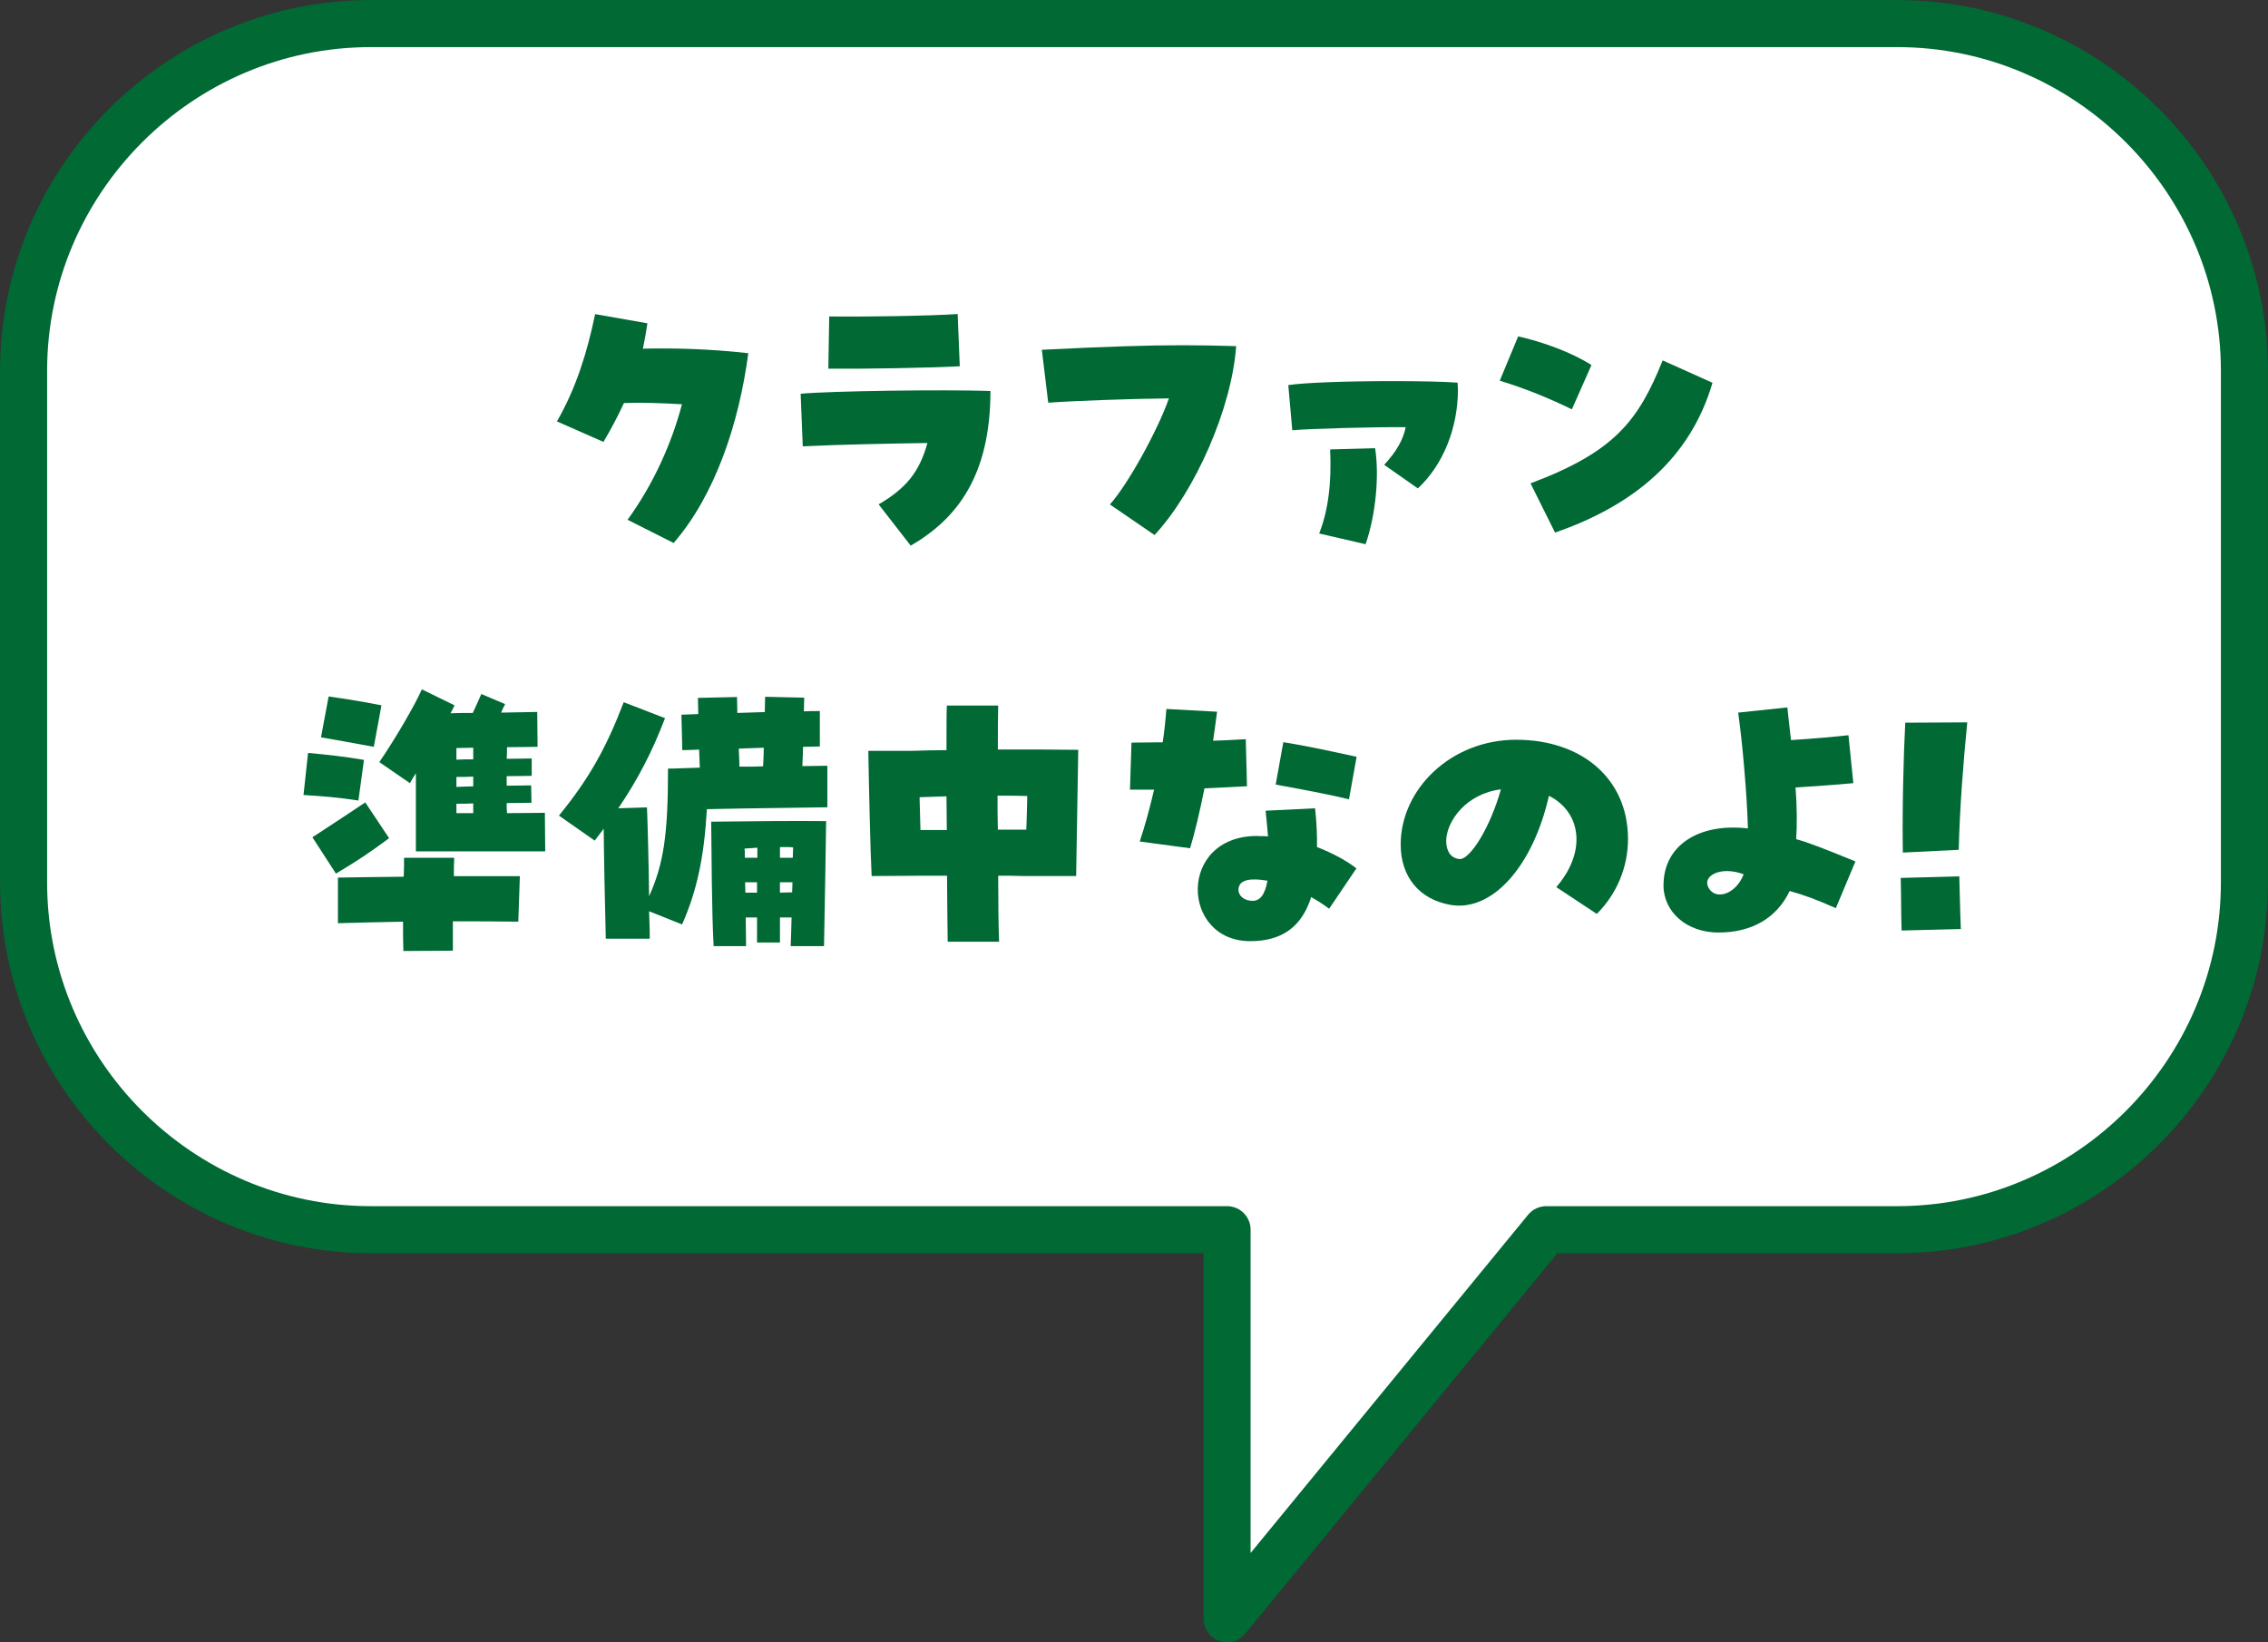
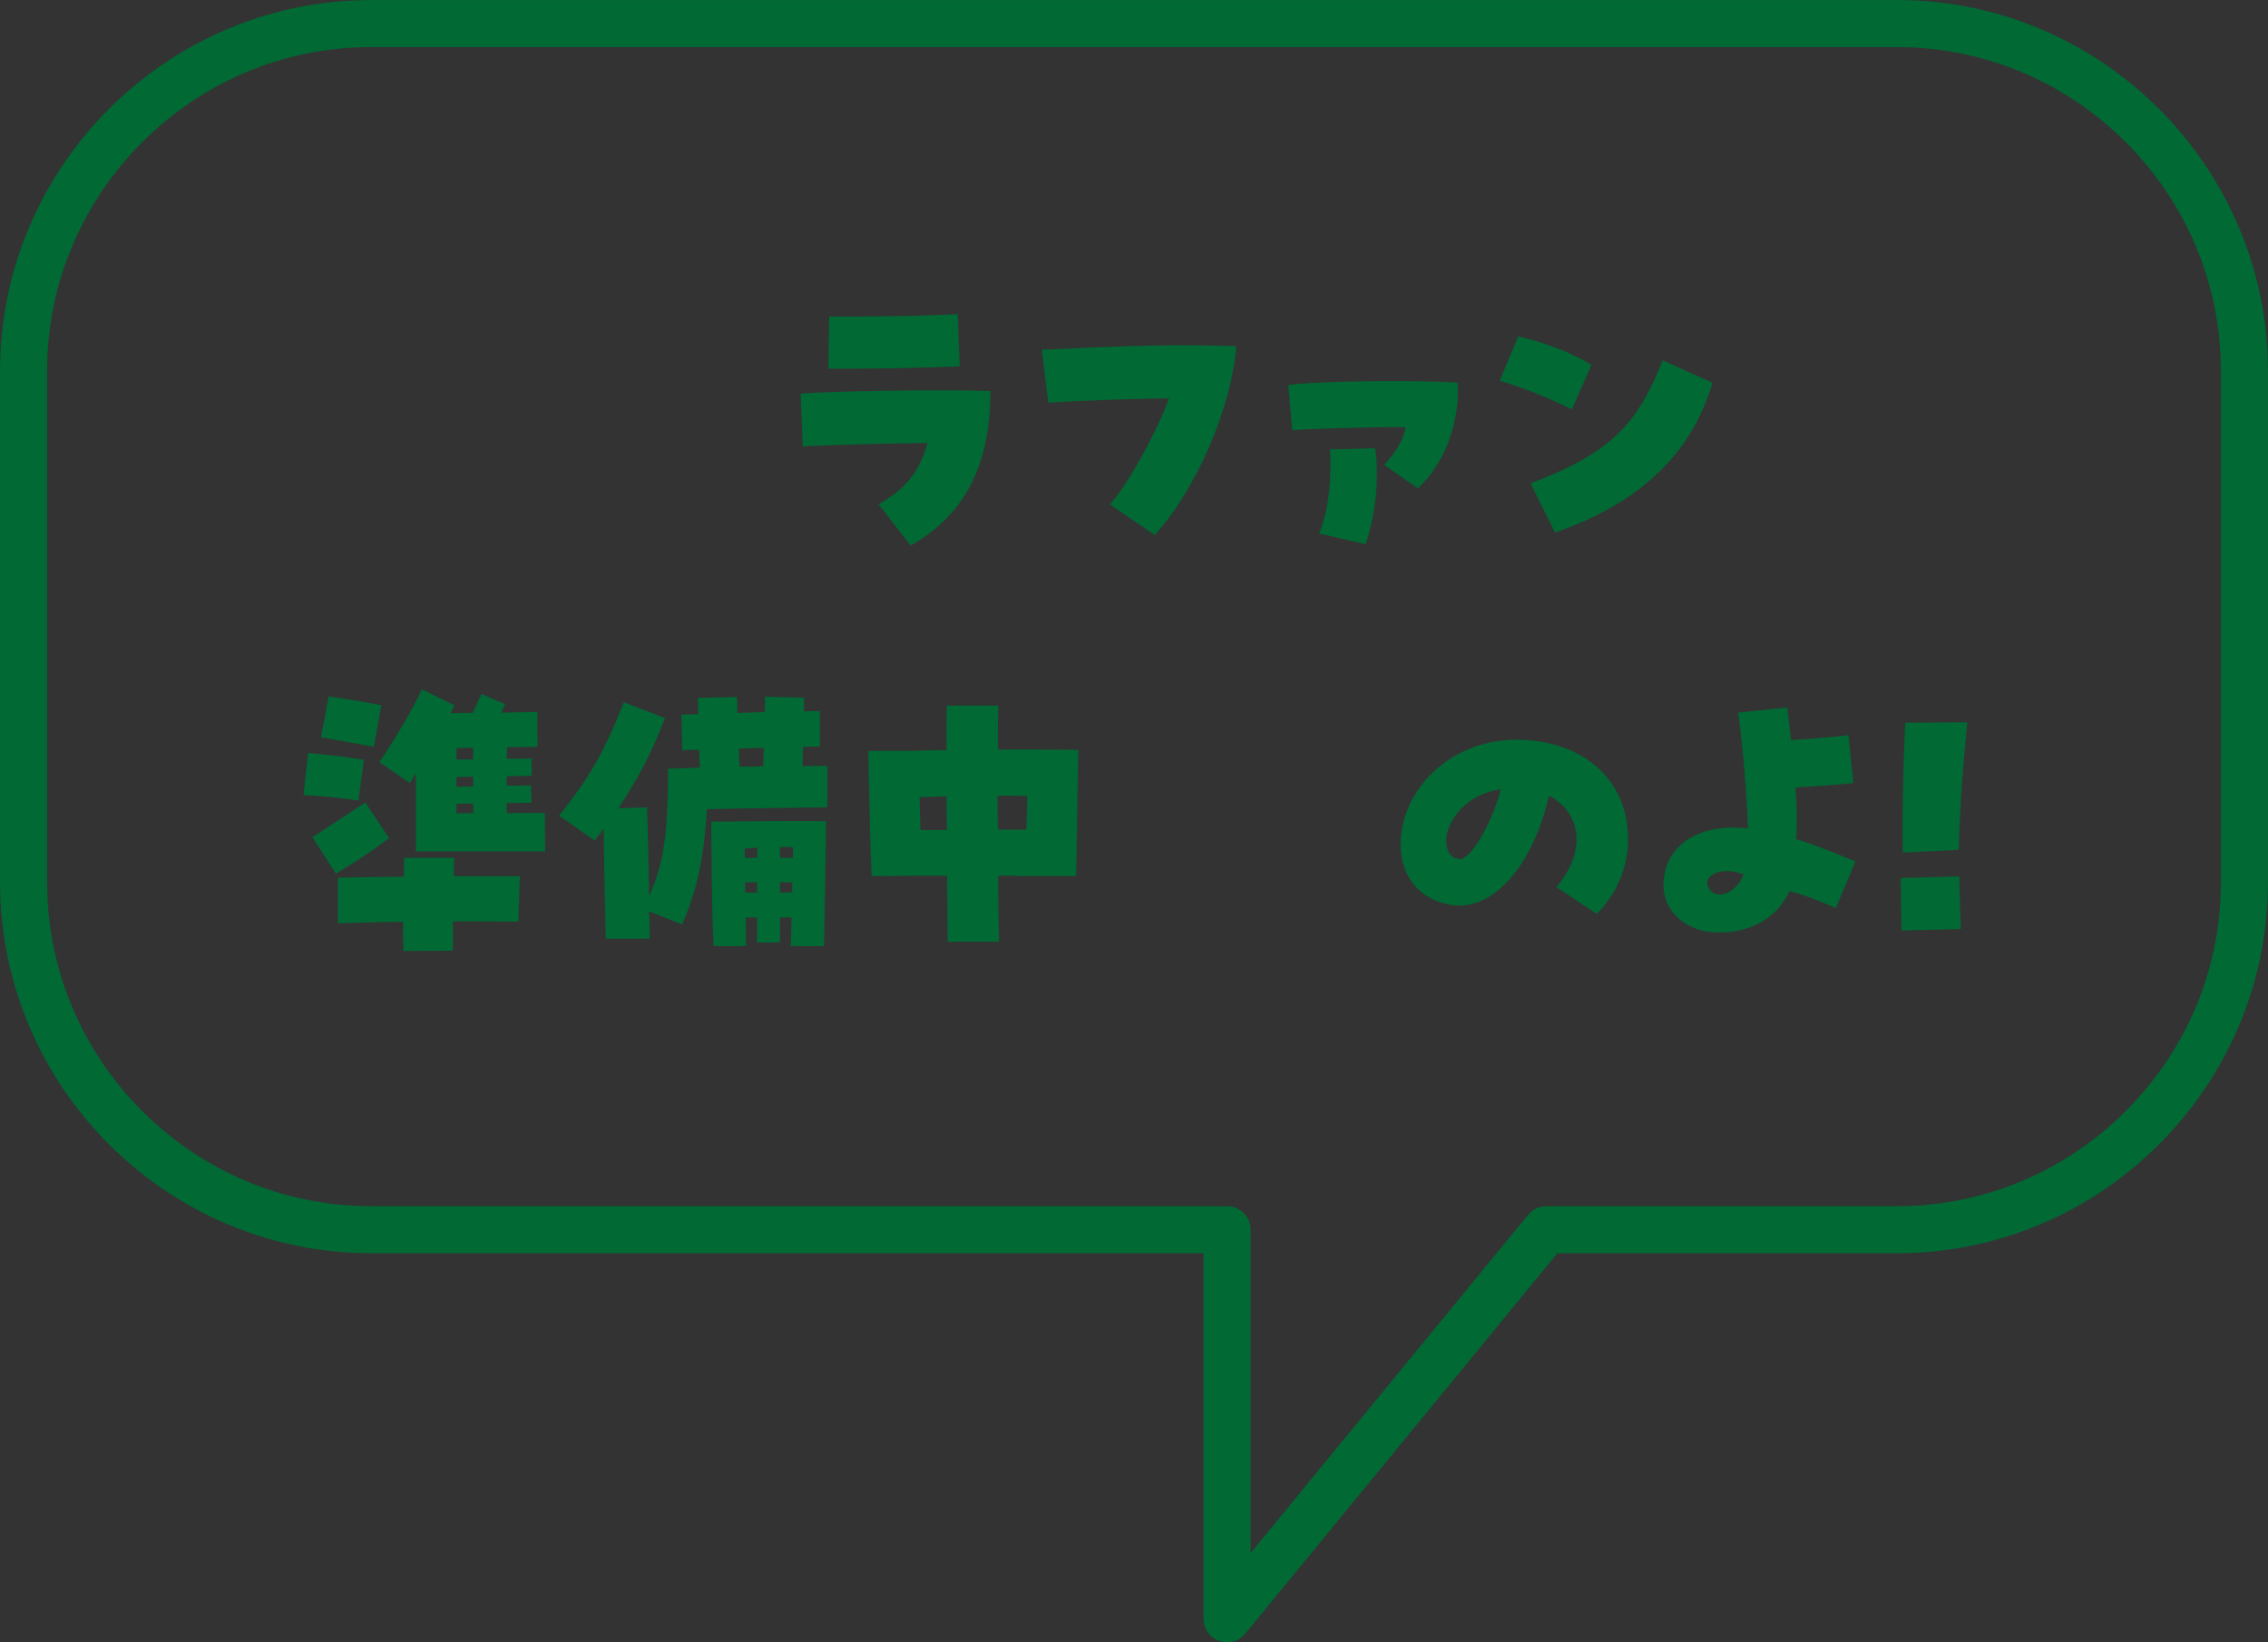
<svg xmlns="http://www.w3.org/2000/svg" id="_レイヤー_2" viewBox="0 0 204.83 148.33">
  <rect x="0" y="0" width="204.83" height="148.33" fill="#333333" stroke="none" />
  <defs>
    <style>.cls-1{fill:none;stroke:#006934;stroke-linecap:round;stroke-linejoin:round;stroke-width:4.25px;}.cls-2{fill:#fff;}.cls-3{fill:#006934;}</style>
  </defs>
  <g id="_レイヤー_1-2">
-     <path class="cls-2" d="M171.34,2.13H33.49C16.24,2.13,2.13,16.24,2.13,33.49v46.21c0,17.25,14.11,31.36,31.36,31.36h77.33v35.14s28.83-35.14,28.83-35.14h31.69c17.25,0,31.36-14.11,31.36-31.36v-46.21c0-17.25-14.11-31.36-31.36-31.36Z" />
    <path class="cls-1" d="M171.34,2.13H33.49C16.24,2.13,2.13,16.24,2.13,33.49v46.21c0,17.25,14.11,31.36,31.36,31.36h77.33v35.14s28.83-35.14,28.83-35.14h31.69c17.25,0,31.36-14.11,31.36-31.36v-46.21c0-17.25-14.11-31.36-31.36-31.36Z" />
-     <path class="cls-3" d="M56.68,46.94c2.35-3.23,4-6.96,4.91-10.43-1.88-.11-3.7-.17-5.24-.11-.55,1.19-1.16,2.35-1.85,3.51l-4.2-1.85c1.77-3.09,2.73-6.27,3.45-9.69l4.72.83c-.11.77-.25,1.54-.41,2.29,2.62-.06,5.91,0,9.52.41-.83,6.27-2.95,12.75-6.74,17.14l-4.17-2.1Z" />
    <path class="cls-3" d="M79.34,45.56c2.51-1.46,3.7-2.95,4.42-5.55-3.37.05-8.03.14-11.26.3l-.19-4.75c2.76-.25,12.73-.39,17.14-.25,0,7.73-3.09,11.59-7.2,13.97l-2.9-3.73ZM74.9,28.58c2.59.05,9.33-.05,11.59-.22l.19,4.72c-2.54.14-8.72.25-11.87.22l.08-4.72Z" />
    <path class="cls-3" d="M100.24,45.56c1.63-1.82,4.31-6.68,5.33-9.58-3.37.03-8.58.22-10.9.39l-.58-4.78c6.04-.3,9.55-.41,12.75-.41,1.57,0,3.09.03,4.8.08-.39,5.6-3.7,13.11-7.37,17.06l-4.03-2.76Z" />
    <path class="cls-3" d="M125.02,41.97c1.1-1.19,1.71-2.26,1.93-3.39-2.71-.03-8.86.14-10.24.28l-.36-4.08c1.44-.22,5.16-.36,9.47-.36,2.43,0,4.69.05,5.82.14,0,.19.03.41.03.63,0,3.48-1.35,6.82-3.62,8.92l-3.04-2.13ZM119.14,48.18c.8-2.04,1.13-4.47.99-7.59l4.06-.11c.39,2.48.06,6.02-.86,8.67l-4.2-.97Z" />
    <path class="cls-3" d="M135.45,34.38l1.66-4c2.24.5,4.86,1.46,6.62,2.59l-1.77,4c-2.02-.99-4.11-1.85-6.51-2.59ZM138.24,43.65c7.56-2.84,9.72-5.63,11.92-11.1l4.5,2.02c-2.01,6.85-7.12,11.07-14.22,13.53l-2.21-4.44Z" />
    <path class="cls-3" d="M27.41,71.81l.41-3.81c1.85.17,3.51.36,5.05.63l-.5,3.67c-2.26-.33-2.93-.36-4.97-.5ZM28.21,75.62c1.74-1.13,3.37-2.21,4.78-3.15l2.15,3.23c-1.9,1.41-2.82,2.01-4.8,3.2l-2.13-3.29ZM28.99,66.6l.69-3.7c1.71.25,3.12.47,4.77.8l-.69,3.75c-1.71-.33-3.06-.55-4.78-.86ZM30.53,79.26c1.74-.03,3.78-.06,5.93-.08.03-.58.03-1.16.03-1.71h4.53c-.03.55-.03,1.1-.03,1.66h5.96l-.14,4.11c-1.82-.03-3.84-.03-5.91-.03v2.65l-4.47.03c-.03-.8-.03-1.68-.03-2.65-2.1.05-4.11.08-5.88.14v-4.11ZM37.57,69.82c-.19.3-.39.61-.55.91l-2.76-1.9c1.55-2.29,3.17-5.08,3.84-6.57l2.95,1.44c-.08.19-.22.44-.36.72.63-.03,1.32-.03,2.01-.03.25-.55.5-1.08.77-1.71l2.15.91c-.14.25-.25.5-.36.77,1.57-.03,2.87-.06,3.26-.06l.03,3.15c-.44,0-1.49.03-2.76.03,0,.3,0,.66-.03,1.05,1.05,0,1.9-.03,2.26-.03v1.57c-.47,0-1.3.03-2.26.03v.86c1.02,0,1.85-.03,2.21-.03l.03,1.57c-.44,0-1.27.03-2.24.03,0,.3,0,.61.03.91,1.13,0,2.26-.03,3.42-.03l.03,3.48h-11.68v-7.07ZM41.22,68.61c.47-.03.99-.03,1.52-.03v-1.05c-.52,0-1.02.03-1.52.03v1.05ZM41.22,71.07c.47-.03.99-.03,1.52-.05v-.88c-.52.03-1.05.03-1.52.03v.91ZM41.22,73.44h1.52v-.88c-.52.03-1.05.03-1.52.03v.86Z" />
    <path class="cls-3" d="M54.54,74.82c-.41.53-.61.8-.83,1.1l-3.23-2.26c2.68-3.29,4.22-5.99,5.85-10.24l3.73,1.44c-1.16,3.04-2.43,5.49-4.22,8.14l2.59-.08c.06,1.27.17,5.8.19,8.03,1.32-2.95,1.71-5.55,1.71-11.54h.47c.75-.03,1.55-.05,2.4-.08-.03-.53-.03-1.08-.06-1.63-.5.03-1.02.03-1.52.05l-.08-3.2c.5-.03,1.02-.03,1.52-.06,0-.58-.03-1.1-.03-1.46l3.53-.08c0,.33.03.83.03,1.44.83-.03,1.66-.05,2.48-.08,0-.55.03-1.05.03-1.38l3.53.08c0,.33-.03.75-.03,1.24.36-.03.72-.03,1.44-.03v3.2c-.5,0-.99.03-1.52.03,0,.77-.06,1.52-.06,1.74.8,0,1.55-.03,2.26-.03v3.75c-2.76.05-7.01.08-10.88.17-.25,4.36-.91,7.4-2.24,10.41l-2.98-1.19c.06,1.52.06,1.96.06,2.48h-3.97c-.08-3.06-.17-7.59-.19-9.96ZM64.23,74.21c4.2-.05,7.37-.08,10.38-.05-.03,1.79-.11,7.67-.19,11.29h-3.01c.03-.83.06-1.63.08-2.59h-1.05v2.26h-2.07v-2.26h-1.02c0,.91.03,1.79.03,2.59h-2.93c-.17-3.09-.19-8.5-.22-11.23ZM66.77,69.24c1.08,0,1.63,0,2.15-.03.03-.63.06-1.41.06-1.68-.75.03-1.49.06-2.26.08,0,.22.06,1.08.06,1.63ZM68.4,77.47v-.91c-.36.03-.75.06-1.16.08.03.17.03.28.03.83h1.13ZM67.32,80.62h1.05v-.94h-1.08c0,.3.03.64.03.94ZM71.6,77.47c0-.33.03-.66.03-.94-.25-.03-.44-.03-1.19-.03v.97h1.16ZM70.44,80.62c.33,0,.69-.03,1.1-.03,0-.3.03-.61.03-.91h-1.13v.94Z" />
    <path class="cls-3" d="M78.42,67.81h4c.97-.03,1.99-.06,3.06-.06,0-1.79,0-3.23.03-4.03h4.64c-.03.86-.03,2.26-.03,3.97,2.73,0,5.35,0,7.26.03l-.19,11.4h-4.72c-.72-.03-1.52-.03-2.32-.03,0,2.48.03,4.64.08,5.96h-4.64c-.03-1.08-.03-3.31-.06-5.96h-2.26l-4.55.03c-.11-2.07-.25-8.23-.3-11.32ZM83.14,74.96h2.37c0-1.02-.03-2.04-.03-3.04-.86.03-1.68.06-2.43.08.03.96.06,1.99.08,2.95ZM90.12,74.93h2.57c.03-1.08.08-2.18.08-3.04-.86-.03-1.74-.03-2.68-.03,0,1.02,0,2.04.03,3.06Z" />
-     <path class="cls-3" d="M102.93,76.01c.47-1.41.91-3.01,1.3-4.69h-2.18l.14-4.25c.94,0,1.88-.03,2.82-.03.14-.94.25-1.96.33-3.01l4.58.25c-.11.91-.25,1.77-.36,2.62.77-.03,1.57-.05,2.95-.14l.11,4.25c-1.05.05-2.15.11-3.84.19-.44,2.18-.88,4.03-1.3,5.41l-4.55-.61ZM113.55,75.51c.55,0,.69,0,.97.03-.06-.72-.14-1.55-.22-2.32l4.47-.22c.14,1.3.19,2.48.17,3.5,1.38.53,2.79,1.3,3.56,1.93l-2.46,3.64c-.44-.33-1.08-.75-1.63-1.05-.06.17-.11.36-.17.5-.91,2.35-2.65,3.48-5.33,3.48-6.27,0-6.57-9.5.63-9.5ZM114.47,79.54c-.5-.08-.83-.11-1.13-.11-.97-.03-1.49.3-1.49.94,0,.55.55.99,1.27.99s1.13-.61,1.35-1.82ZM115.21,70.87l.69-3.84c1.74.28,3.37.61,6.62,1.32l-.69,3.84c-1.33-.33-3.42-.75-6.62-1.33Z" />
    <path class="cls-3" d="M140.55,80.12c2.68-3.06,2.37-6.71-.66-8.25-1.46,6.43-5.16,10.52-8.92,9.85-2.79-.5-4.47-2.54-4.47-5.44,0-5.02,4.55-9.47,10.43-9.47s10.1,3.48,10.1,8.97c0,2.54-1.02,4.97-2.82,6.76l-3.67-2.43ZM135.55,71.29c-3.15.39-4.89,2.87-4.94,4.61,0,.63.17,1.52,1.13,1.68.99.19,2.87-2.9,3.81-6.29Z" />
    <path class="cls-3" d="M150.24,79.93c0-3.53,3.12-5.63,7.62-5.11-.08-3.04-.5-7.81-.88-10.46l4.44-.47c.14,1.19.22,2.1.33,2.95,1.77-.11,4.03-.3,5.19-.44l.44,4.33c-1.41.14-3.59.28-5.22.39.14,1.77.14,3.31.06,4.67,1.05.28,2.46.83,5.35,2.01l-1.77,4.22c-1.68-.75-2.87-1.19-4.17-1.55-1.16,2.43-3.4,3.75-6.43,3.75-2.84,0-4.97-1.82-4.97-4.31ZM155.4,80.78c.77-.03,1.66-.72,2.07-1.82-2.1-.8-3.95.19-3.06,1.38.25.33.61.47.99.44Z" />
    <path class="cls-3" d="M171.65,79.29l5.3-.14c.06,1.88.06,2.87.14,4.75l-5.35.14c-.06-1.85-.03-2.87-.08-4.75ZM172.07,65.27l5.6-.03c-.36,3.64-.69,7.87-.77,11.51l-5.05.25c-.06-3.89.06-8.7.22-11.73Z" />
  </g>
</svg>